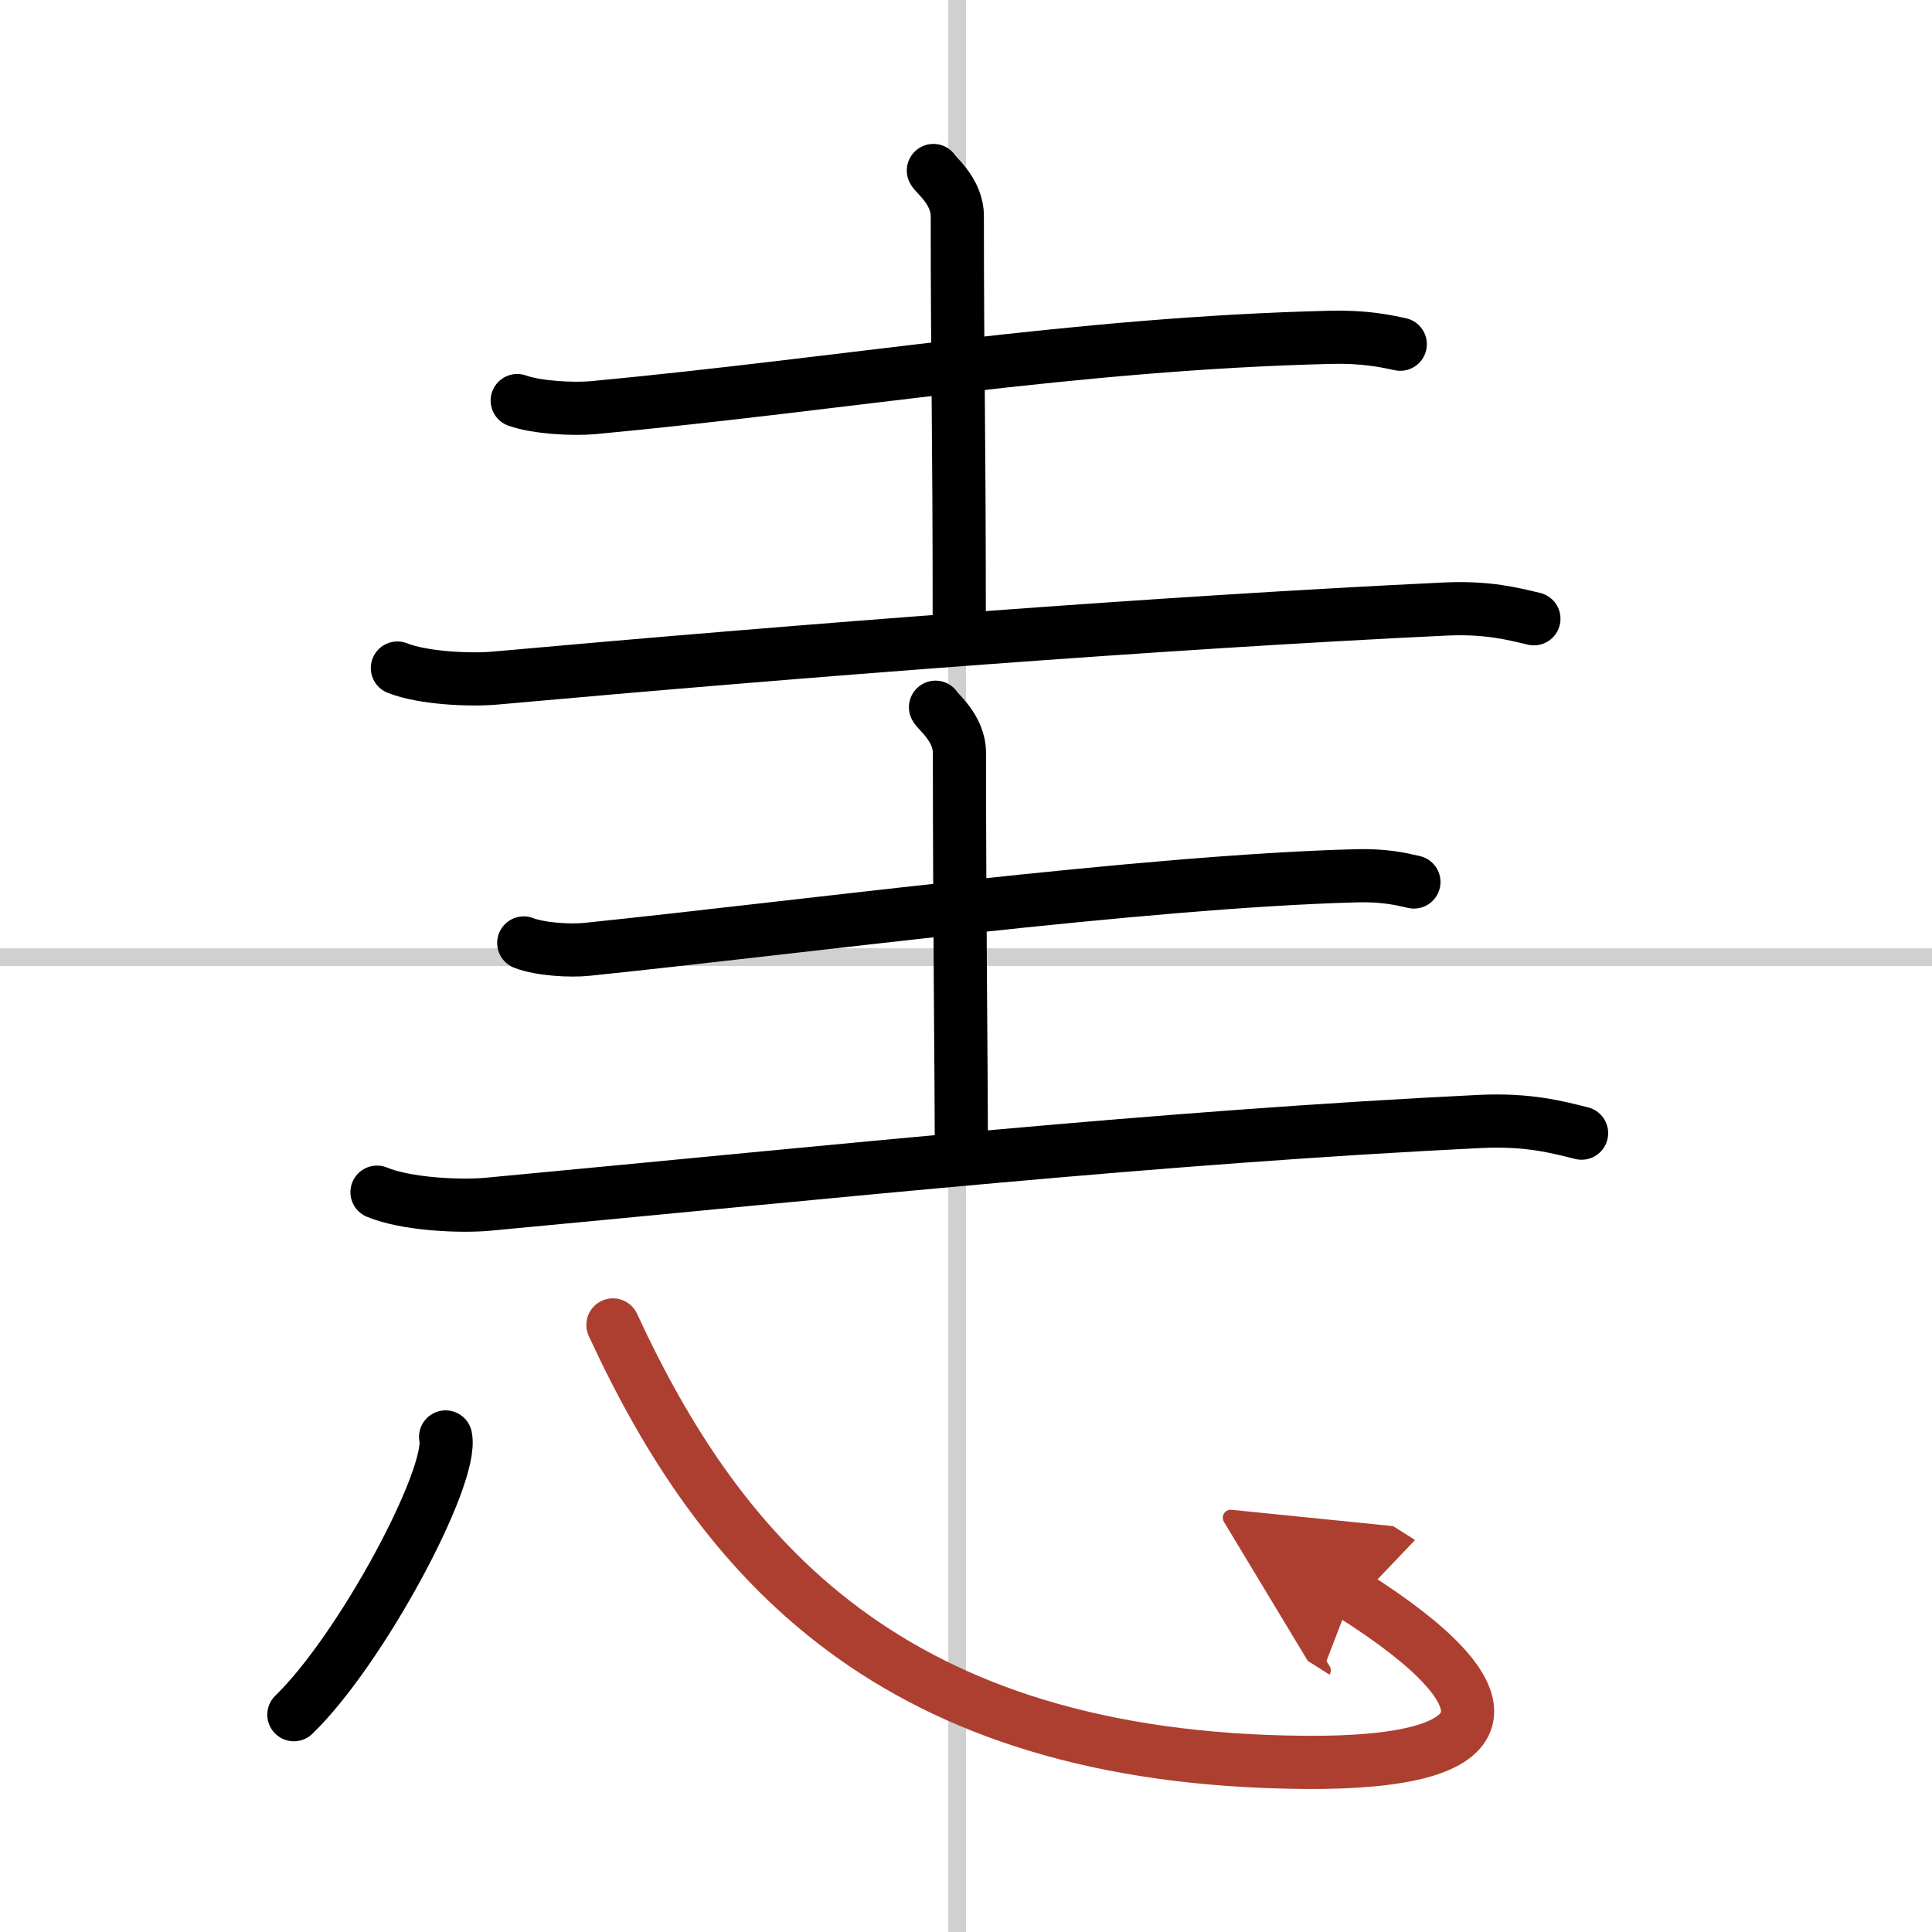
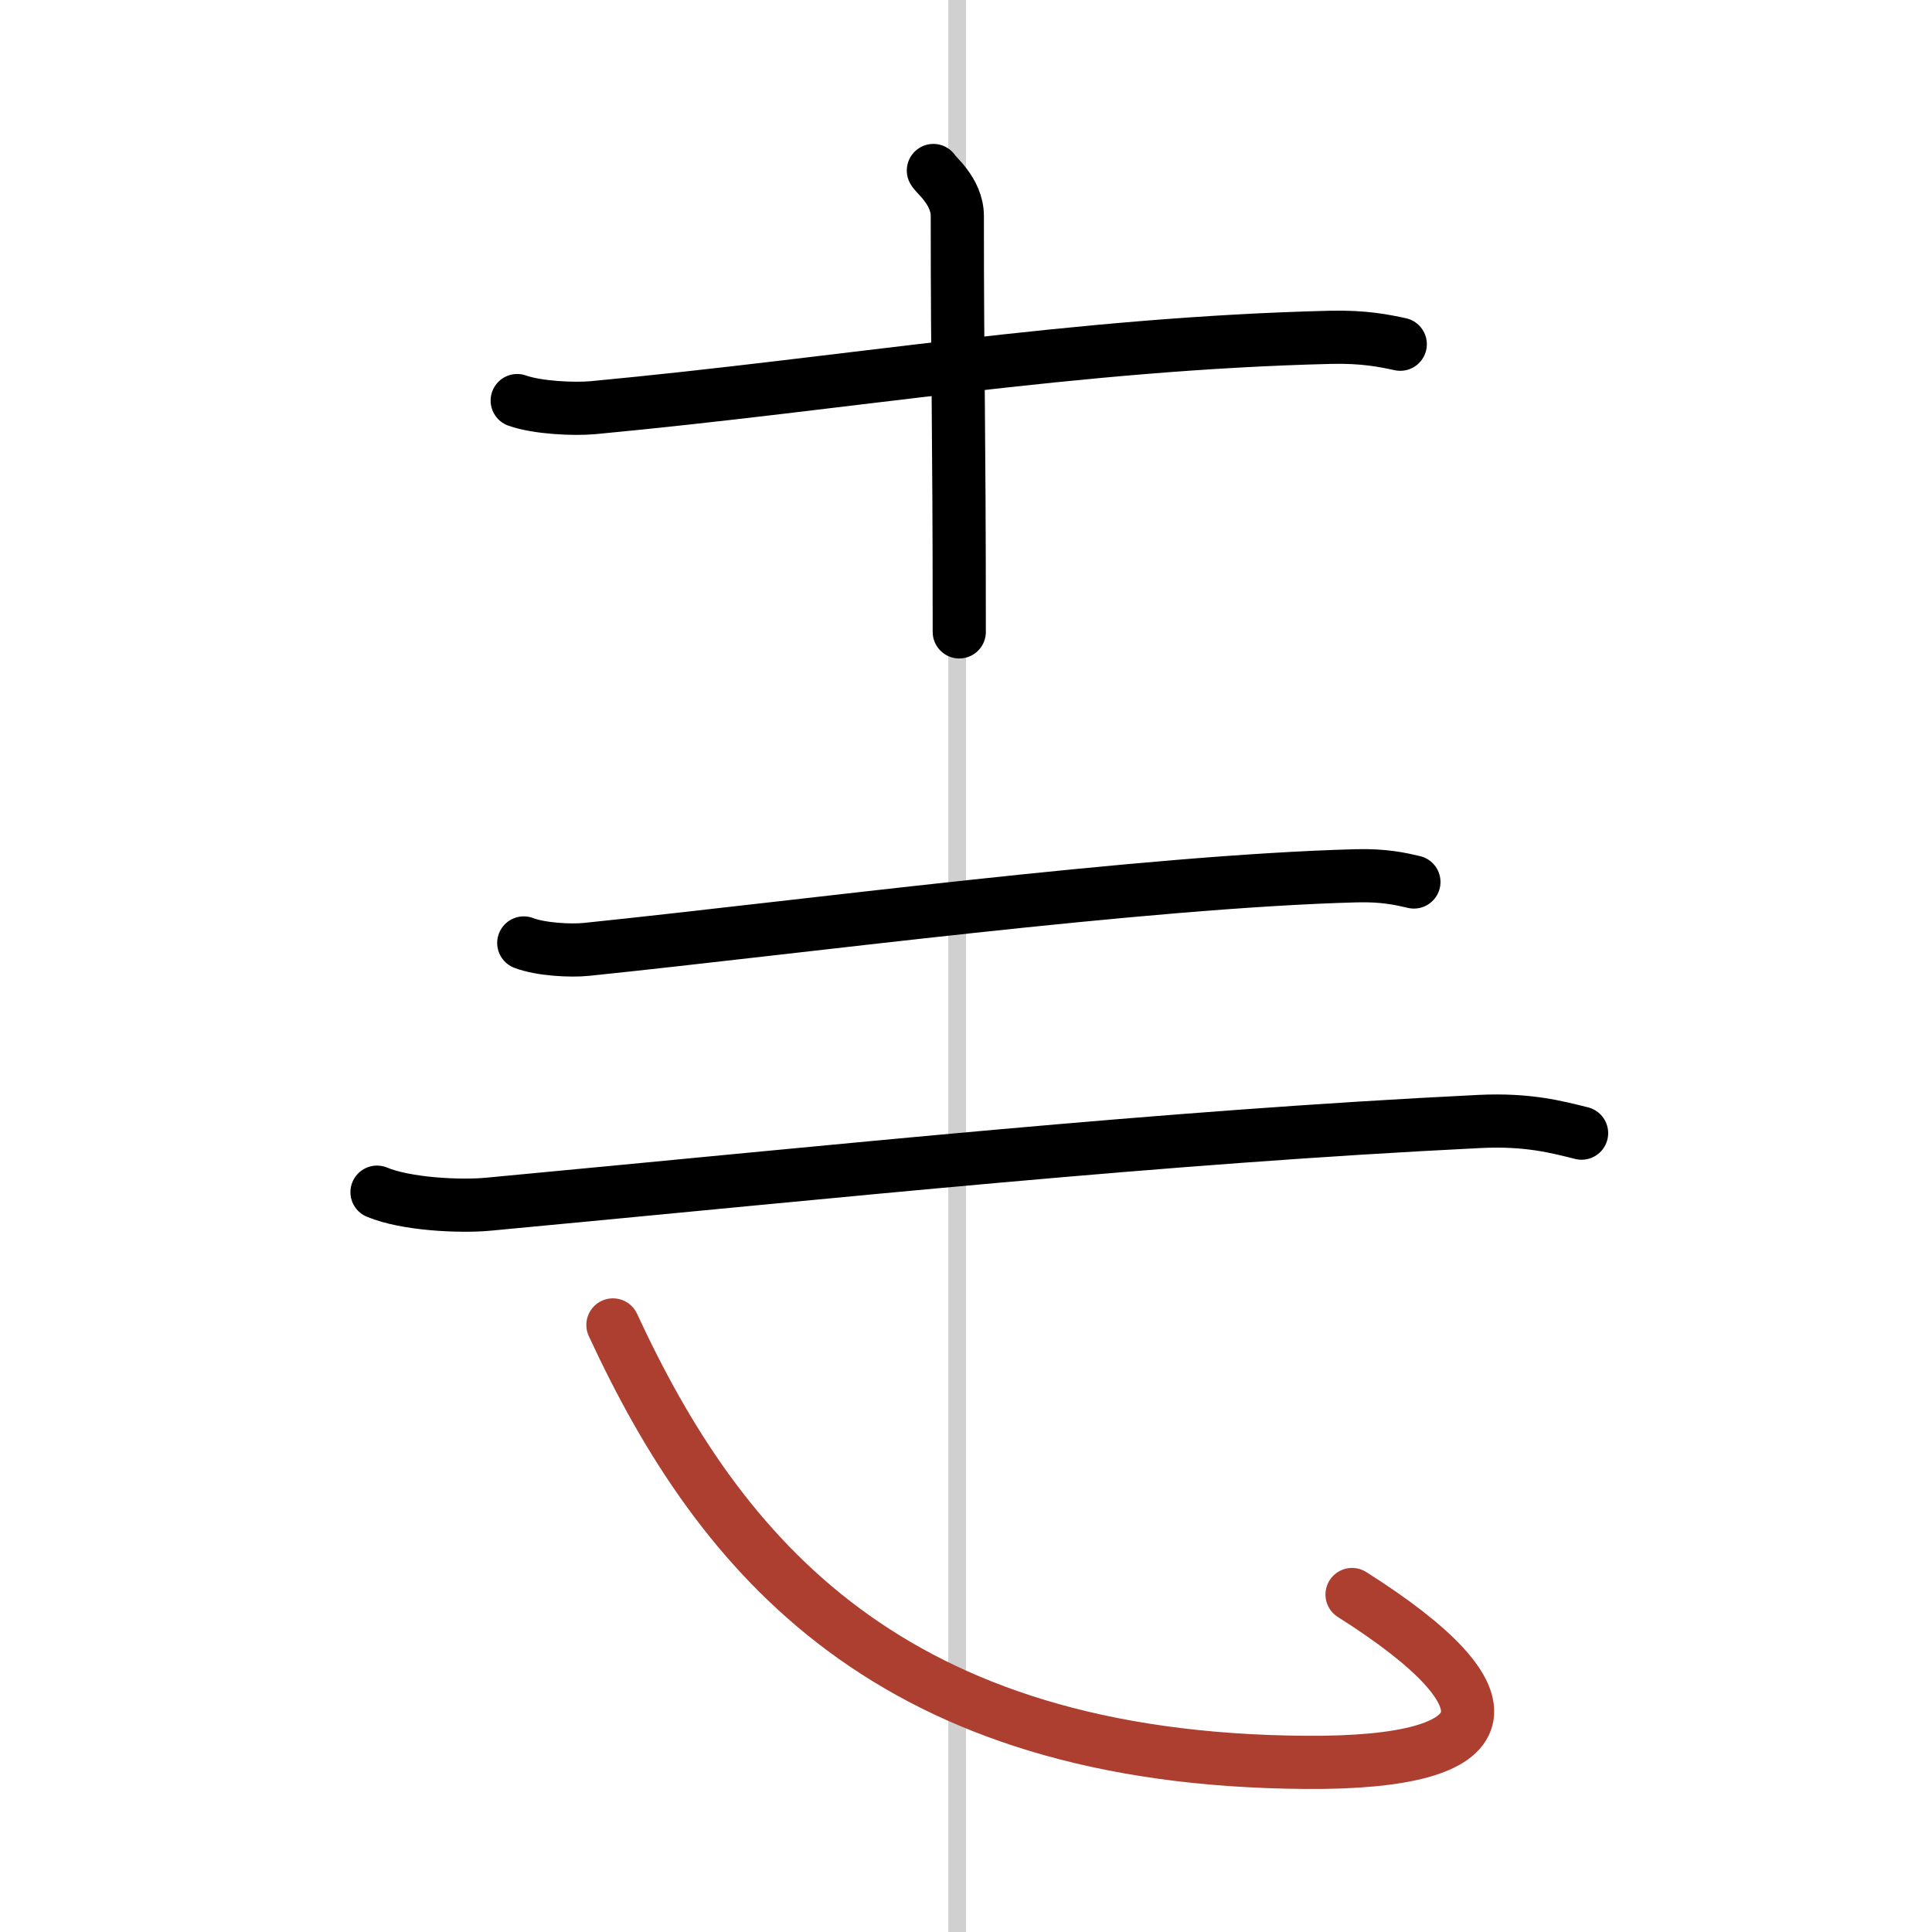
<svg xmlns="http://www.w3.org/2000/svg" width="400" height="400" viewBox="0 0 109 109">
  <defs>
    <marker id="a" markerWidth="4" orient="auto" refX="1" refY="5" viewBox="0 0 10 10">
-       <polyline points="0 0 10 5 0 10 1 5" fill="#ad3f31" stroke="#ad3f31" />
-     </marker>
+       </marker>
  </defs>
  <g fill="none" stroke="#000" stroke-linecap="round" stroke-linejoin="round" stroke-width="3">
    <rect width="100%" height="100%" fill="#fff" stroke="#fff" />
    <line x1="54" x2="54" y2="109" stroke="#d0d0d0" stroke-width="1" />
-     <line x2="109" y1="54" y2="54" stroke="#d0d0d0" stroke-width="1" />
    <path d="m29.18 22.6c1.12 0.4 3.17 0.5 4.28 0.4 14.36-1.35 27.18-3.62 41.63-3.97 1.86-0.04 2.98 0.19 3.91 0.39" />
    <path d="m52.66 9.62c0.09 0.22 1.35 1.16 1.35 2.57 0 9.12 0.11 11.4 0.11 23.46" />
-     <path d="m22.42 37.69c1.43 0.57 4.05 0.69 5.47 0.57 17.66-1.59 37.87-3.15 53.66-3.9 2.38-0.11 3.8 0.27 4.99 0.55" />
    <path d="m29.55 53.2c0.93 0.36 2.63 0.46 3.56 0.36 11.93-1.23 31.4-3.83 43.41-4.15 1.55-0.04 2.48 0.17 3.25 0.35" />
-     <path d="m52.78 39.9c0.09 0.22 1.35 1.16 1.35 2.58 0 9.12 0.11 18.78 0.11 22.48" />
    <path d="m21.27 67.26c1.63 0.68 4.64 0.83 6.27 0.68 20.25-1.9 37.85-3.78 55.96-4.67 2.72-0.13 4.36 0.32 5.73 0.66" />
-     <path d="m25.14 81.07c0.47 2.21-4.75 11.98-8.56 15.67" />
    <path d="m34.58 74.75c6.07 13.13 15.67 24.52 39.09 24.68 11.3 0.08 12.04-3.5 2.61-9.47" marker-end="url(#a)" stroke="#ad3f31" />
  </g>
</svg>